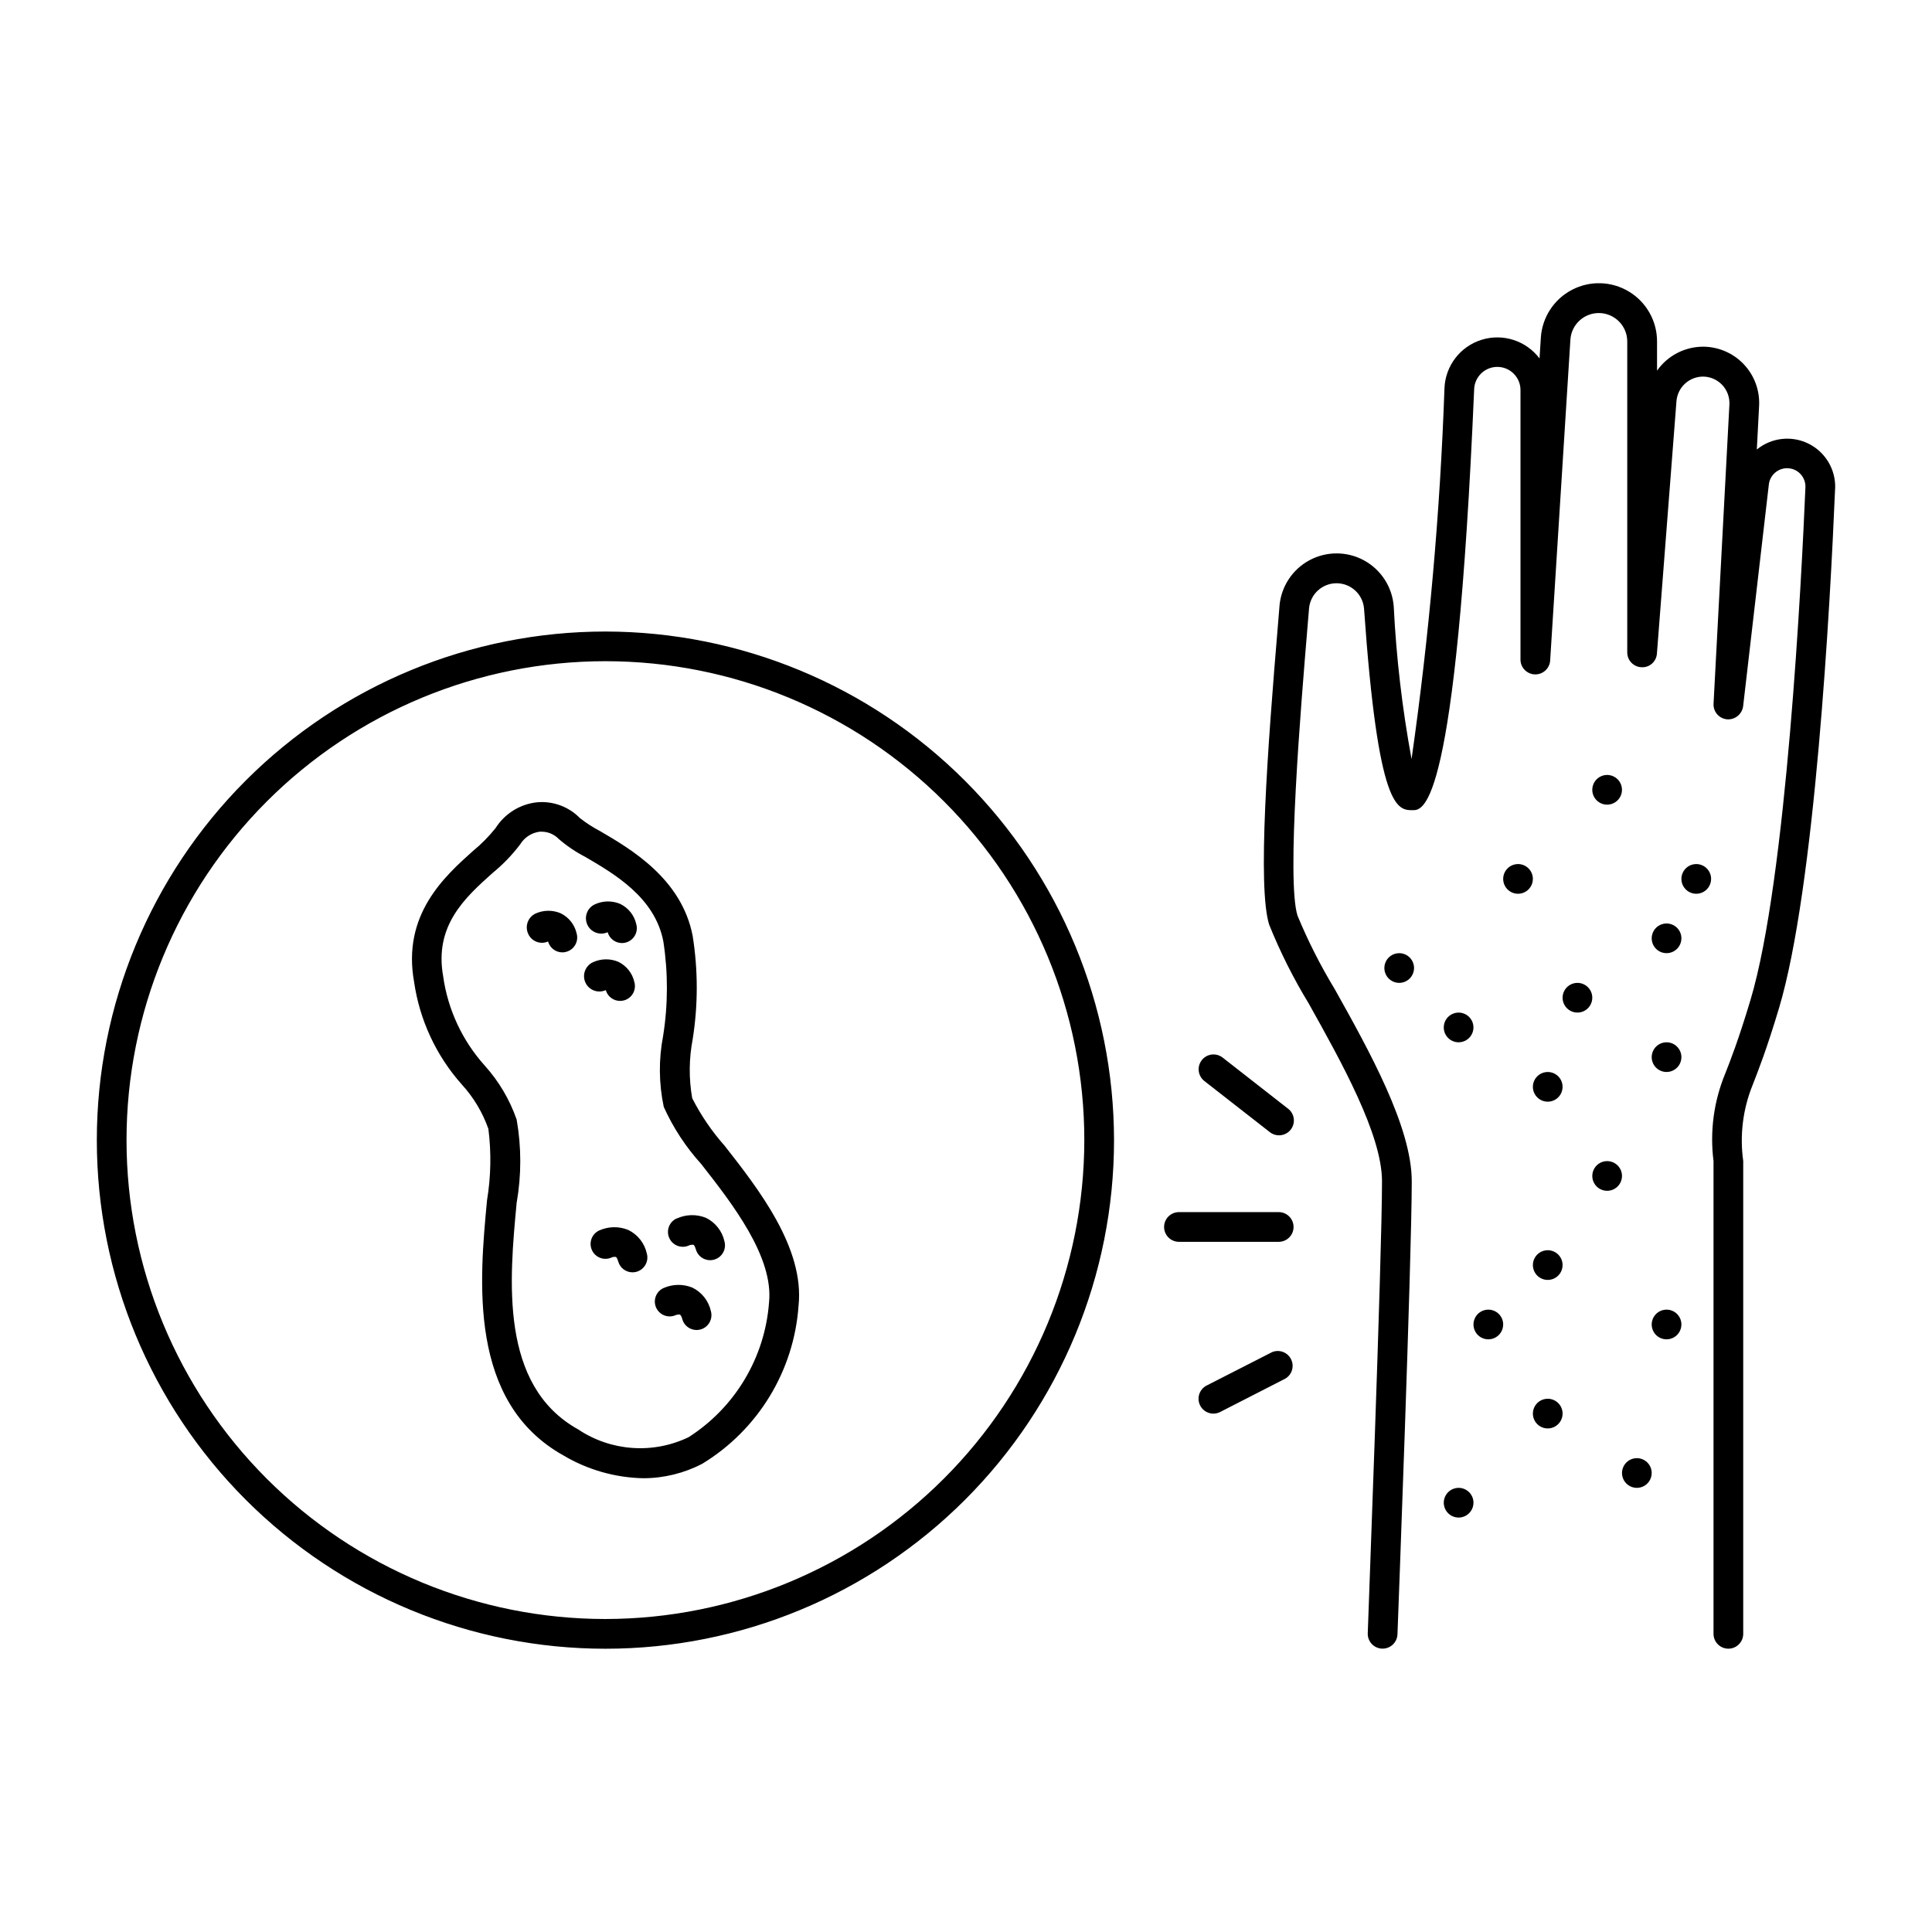
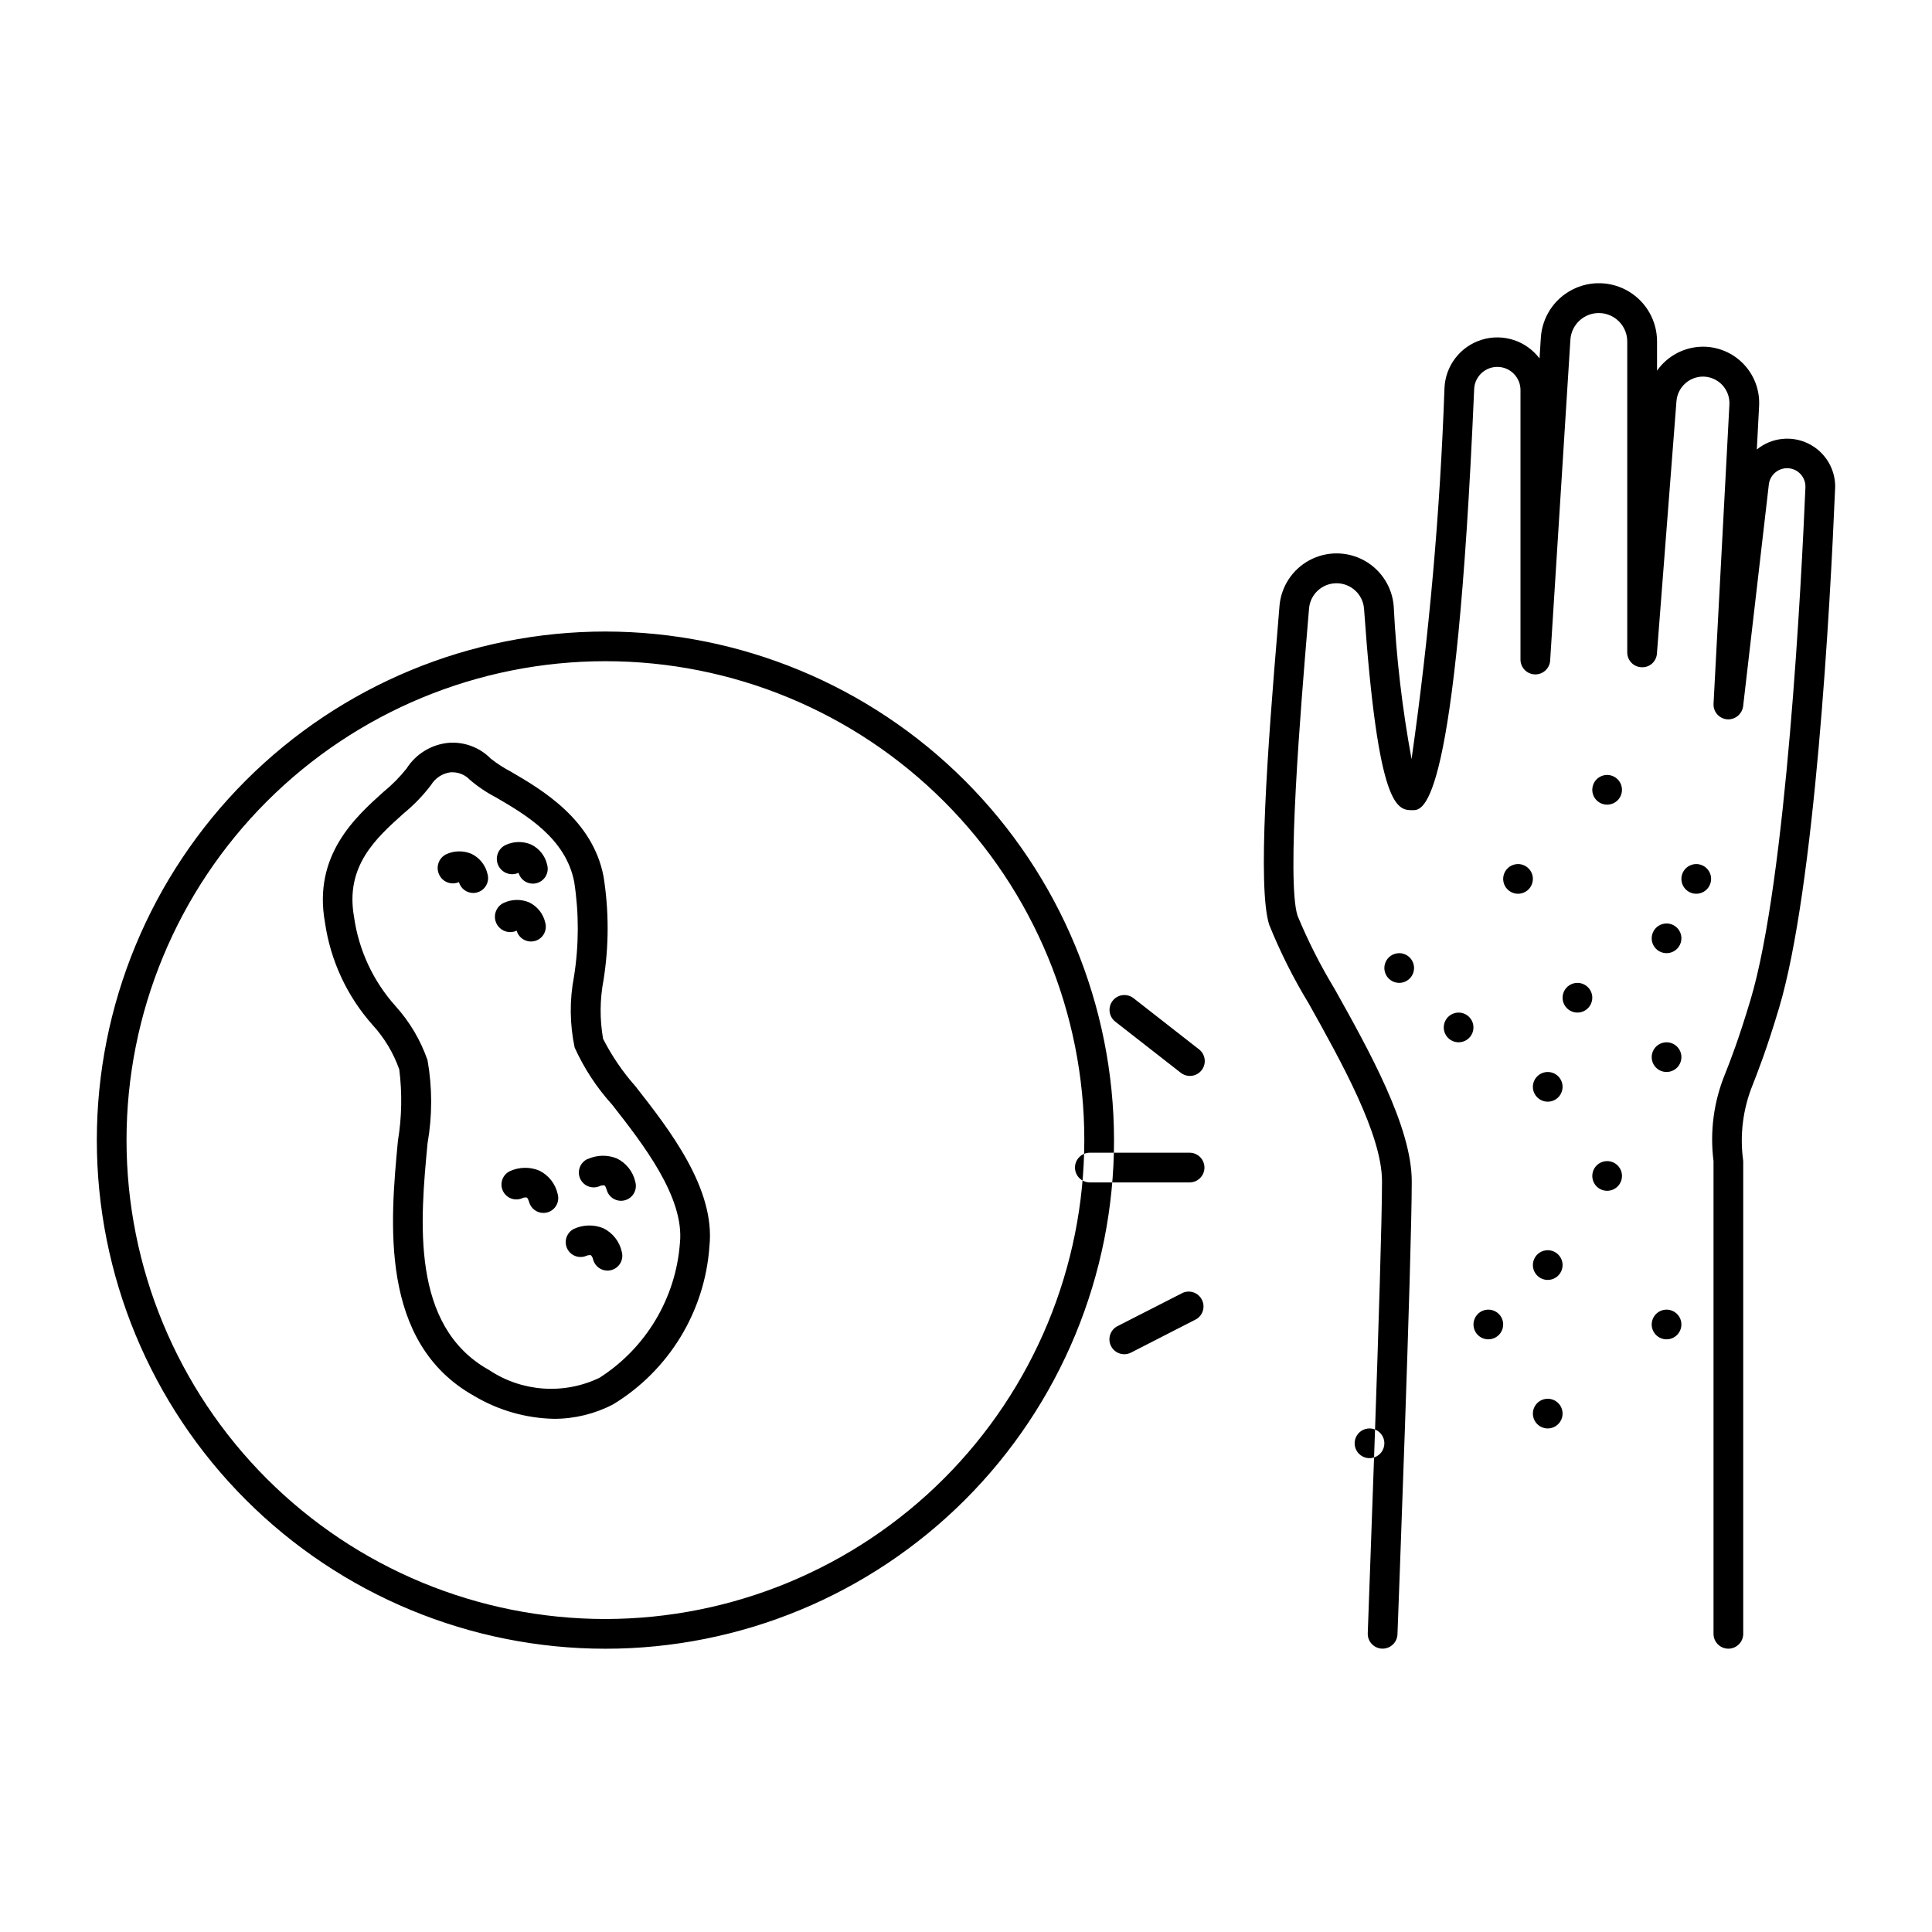
<svg xmlns="http://www.w3.org/2000/svg" fill="#000000" width="800px" height="800px" version="1.1" viewBox="144 144 512 512">
-   <path d="m630.32 273.49c-1.289 30.828-5.344 105.96-14.887 137.76-3.305 11.02-5.512 16.531-6.949 20.238-2.602 6.391-3.469 13.355-2.512 20.191v125.3c0 2.176-1.762 3.938-3.934 3.938-2.176 0-3.938-1.762-3.938-3.938v-125.28c-0.996-7.832 0.062-15.789 3.062-23.09 1.402-3.551 3.527-8.926 6.731-19.602 9.547-31.836 13.562-112.04 14.562-135.86 0.109-2.625-1.883-4.859-4.5-5.055-2.621-0.191-4.918 1.727-5.199 4.34l-6.809 58.727v-0.004c-0.277 2.098-2.133 3.617-4.242 3.473-2.117-0.18-3.711-2.008-3.598-4.133l4.203-79.285c0.102-1.926-0.59-3.809-1.918-5.211-1.324-1.398-3.168-2.195-5.094-2.199-3.664 0.023-6.707 2.836-7.016 6.488l-5.18 66.914v-0.004c-0.137 2.125-1.953 3.742-4.078 3.629-2.113-0.078-3.789-1.816-3.785-3.934v-82.406c-0.008-4.066-3.242-7.394-7.305-7.523-4.066-0.125-7.5 2.992-7.762 7.051l-5.356 84.895c-0.066 2.172-1.883 3.879-4.059 3.812-2.172-0.066-3.879-1.883-3.812-4.059v-71.141c0.082-3.391-2.598-6.207-5.992-6.289-3.391-0.082-6.207 2.602-6.289 5.992-4.777 111.48-13.438 111.48-16.262 111.48-4.094 0-9.18 0-12.918-53.418v-0.004c-0.312-3.781-3.461-6.695-7.254-6.715s-6.973 2.867-7.316 6.644l-0.379 4.535c-1.828 21.953-5.637 67.637-2.676 76.918 2.781 6.715 6.07 13.211 9.84 19.426 9.102 16.281 20.43 36.543 20.43 50.965 0 20.301-3.637 116-3.785 120.06l-0.004 0.004c-0.082 2.113-1.82 3.785-3.938 3.785h-0.156c-2.168-0.086-3.859-1.91-3.777-4.078 0-0.992 3.777-99.613 3.777-119.77 0-12.367-10.77-31.637-19.422-47.121-4.055-6.66-7.562-13.645-10.477-20.879-3.148-9.934-0.457-46.445 2.363-79.965l0.371-4.527-0.004 0.004c0.434-5.125 3.426-9.68 7.957-12.109 4.531-2.43 9.984-2.402 14.492 0.074 4.504 2.477 7.449 7.066 7.828 12.191 0.676 13.57 2.254 27.078 4.723 40.441 4.656-32.59 7.566-65.402 8.723-98.301 0.238-5.918 4.168-11.047 9.82-12.812s11.805 0.211 15.371 4.941l0.348-5.512c0.344-5.375 3.469-10.184 8.246-12.676 4.773-2.496 10.504-2.316 15.113 0.477 4.609 2.789 7.43 7.781 7.434 13.168v7.777c2.793-3.969 7.336-6.336 12.188-6.352 4.09 0.008 7.996 1.691 10.805 4.664 2.809 2.969 4.277 6.965 4.055 11.047l-0.605 11.531v0.004c3.875-3.164 9.246-3.766 13.723-1.535s7.231 6.879 7.035 11.879zm-191.09 172.65c0 35.746-14.199 70.031-39.477 95.312-25.277 25.277-59.559 39.48-95.309 39.48-35.746 0-70.031-14.199-95.309-39.477-25.277-25.277-39.477-59.562-39.477-95.312 0-35.746 14.203-70.031 39.48-95.309 25.277-25.273 59.562-39.473 95.312-39.473 35.73 0.043 69.988 14.254 95.254 39.52 25.266 25.27 39.48 59.523 39.523 95.258zm-7.871 0h-0.004c0-33.66-13.371-65.941-37.172-89.742-23.801-23.801-56.082-37.172-89.742-37.172s-65.941 13.375-89.742 37.176c-23.801 23.801-37.168 56.082-37.168 89.742s13.375 65.941 37.176 89.742c23.805 23.801 56.086 37.168 89.746 37.168 33.645-0.039 65.902-13.422 89.695-37.215 23.793-23.793 37.172-56.051 37.207-89.699zm138.55 5.566c-1.594 0-3.027 0.957-3.637 2.43-0.609 1.469-0.273 3.164 0.852 4.289s2.82 1.461 4.289 0.852c1.473-0.609 2.43-2.043 2.43-3.637 0-1.047-0.418-2.055-1.164-2.793s-1.754-1.148-2.805-1.141zm-15.742-23.617h-0.004c-1.594 0-3.027 0.957-3.637 2.43s-0.273 3.164 0.855 4.289c1.125 1.125 2.816 1.461 4.289 0.855 1.469-0.609 2.43-2.047 2.43-3.637 0-1.051-0.422-2.059-1.164-2.797-0.746-0.738-1.754-1.148-2.805-1.141zm-39.359-31.488h-0.004c-1.594 0-3.027 0.961-3.637 2.43-0.609 1.473-0.273 3.164 0.852 4.289 1.129 1.125 2.82 1.465 4.289 0.855 1.473-0.609 2.43-2.047 2.43-3.637 0-1.051-0.418-2.059-1.164-2.797-0.742-0.738-1.754-1.148-2.801-1.141zm15.742 23.617h-0.004c1.594 0 3.027-0.961 3.637-2.43 0.609-1.473 0.273-3.164-0.852-4.289-1.125-1.129-2.82-1.465-4.289-0.855-1.473 0.609-2.43 2.047-2.43 3.637 0 2.16 1.742 3.918 3.902 3.938zm15.742-47.23v-0.004c-1.594 0-3.027 0.961-3.637 2.43-0.609 1.473-0.273 3.164 0.852 4.289 1.125 1.129 2.82 1.465 4.289 0.855 1.473-0.609 2.43-2.047 2.43-3.637 0-1.051-0.418-2.055-1.164-2.793-0.742-0.742-1.754-1.152-2.801-1.145zm23.617-15.742v-0.004c1.59 0 3.023-0.961 3.633-2.43 0.609-1.473 0.273-3.164-0.852-4.289s-2.82-1.465-4.289-0.855c-1.473 0.609-2.43 2.047-2.43 3.637 0 2.164 1.742 3.918 3.902 3.938zm15.742 62.977v-0.004c-1.594 0-3.027 0.957-3.637 2.43-0.609 1.469-0.273 3.164 0.852 4.289 1.129 1.125 2.82 1.461 4.293 0.852 1.469-0.609 2.43-2.043 2.43-3.637 0-1.047-0.422-2.055-1.164-2.793-0.746-0.738-1.754-1.148-2.805-1.141zm0-31.488v-0.004c-1.594 0-3.027 0.957-3.637 2.43-0.609 1.469-0.273 3.164 0.852 4.289 1.129 1.125 2.82 1.461 4.293 0.852 1.469-0.609 2.43-2.043 2.43-3.637 0-1.047-0.422-2.055-1.164-2.793-0.746-0.738-1.754-1.148-2.805-1.141zm7.871-15.742v-0.008c-1.59 0-3.027 0.961-3.637 2.43-0.609 1.473-0.27 3.164 0.855 4.289 1.125 1.129 2.816 1.465 4.289 0.855 1.469-0.609 2.43-2.047 2.43-3.637 0-1.051-0.418-2.055-1.164-2.793-0.746-0.742-1.754-1.152-2.805-1.145zm-31.488 31.488v-0.008c-1.59 0-3.027 0.961-3.637 2.43-0.609 1.473-0.27 3.164 0.855 4.289 1.125 1.129 2.816 1.465 4.289 0.855 1.469-0.609 2.43-2.047 2.43-3.637 0-1.051-0.418-2.055-1.164-2.793-0.746-0.742-1.754-1.152-2.805-1.145zm-7.871 70.848v-0.008c-1.594 0-3.027 0.961-3.637 2.43-0.609 1.473-0.273 3.164 0.855 4.293 1.125 1.125 2.816 1.461 4.289 0.852 1.469-0.609 2.43-2.043 2.43-3.637 0-1.051-0.422-2.055-1.164-2.793-0.746-0.742-1.754-1.152-2.805-1.145zm31.488 15.742v-0.004c-1.594 0-3.027 0.957-3.637 2.43-0.609 1.469-0.273 3.164 0.852 4.289 1.129 1.125 2.82 1.461 4.293 0.852 1.469-0.609 2.43-2.043 2.43-3.633 0-1.051-0.422-2.059-1.164-2.797-0.746-0.738-1.754-1.148-2.805-1.141zm-47.23 0v-0.004c-1.594 0-3.027 0.957-3.637 2.43-0.609 1.469-0.273 3.164 0.852 4.289s2.82 1.461 4.289 0.852c1.473-0.609 2.43-2.043 2.43-3.633 0-1.051-0.418-2.059-1.164-2.797s-1.754-1.148-2.805-1.141zm15.742 23.617v-0.004c-1.594 0-3.027 0.957-3.637 2.43-0.609 1.469-0.273 3.164 0.855 4.289 1.125 1.125 2.816 1.461 4.289 0.852 1.469-0.609 2.43-2.043 2.43-3.637 0-1.047-0.422-2.055-1.164-2.793-0.746-0.738-1.754-1.152-2.805-1.141zm23.617 15.742v-0.004c-1.594 0-3.027 0.961-3.637 2.43-0.609 1.473-0.273 3.164 0.852 4.289s2.82 1.465 4.289 0.855c1.473-0.609 2.43-2.047 2.43-3.637 0-1.051-0.418-2.055-1.164-2.797-0.742-0.738-1.754-1.148-2.801-1.141zm-47.23 7.871-0.004-0.004c-1.59 0-3.027 0.961-3.637 2.43-0.609 1.473-0.27 3.164 0.855 4.289 1.125 1.129 2.816 1.465 4.289 0.855 1.469-0.609 2.43-2.047 2.43-3.637 0-1.051-0.418-2.055-1.164-2.793-0.746-0.742-1.754-1.152-2.805-1.145zm-50.109-94.332c0.82 0.676 1.879 0.996 2.938 0.879 1.055-0.113 2.023-0.652 2.676-1.488 0.656-0.84 0.941-1.906 0.797-2.961-0.145-1.055-0.711-2.004-1.566-2.633l-17.27-13.492h-0.004c-1.711-1.34-4.188-1.039-5.523 0.676-1.34 1.711-1.039 4.188 0.676 5.527zm2.426 21.254h-26.434c-2.176 0-3.938 1.762-3.938 3.934 0 2.176 1.762 3.938 3.938 3.938h26.434c2.176 0 3.938-1.762 3.938-3.938 0-2.172-1.762-3.934-3.938-3.934zm-1.777 37.117-17.32 8.84c-1.938 0.988-2.703 3.359-1.715 5.297s3.359 2.707 5.297 1.715l17.27-8.84c1.785-1.055 2.445-3.309 1.512-5.156-0.93-1.852-3.137-2.664-5.043-1.855zm-145.06-54.703c8.949 11.422 21.199 27.07 19.594 42.367-1.207 17.281-10.719 32.906-25.523 41.91-4.832 2.516-10.199 3.832-15.648 3.832-7.453-0.152-14.738-2.238-21.145-6.043-25.309-14.121-22.254-46.336-20.238-67.652 1.035-6.25 1.152-12.613 0.355-18.895-1.543-4.371-3.953-8.391-7.086-11.809-6.762-7.609-11.141-17.035-12.598-27.109-3.227-17.863 8.109-28.008 15.602-34.723h0.004c2.211-1.812 4.223-3.852 6.004-6.086 2.422-3.816 6.449-6.324 10.945-6.809 4.223-0.395 8.402 1.141 11.375 4.172 1.684 1.32 3.484 2.484 5.383 3.477 8.086 4.723 21.609 12.594 24.512 27.766 1.441 9.07 1.441 18.309 0 27.379-0.992 5.16-1.035 10.453-0.125 15.625 2.32 4.547 5.203 8.777 8.59 12.598zm11.77 41.547c1.266-12.129-9.848-26.332-17.965-36.699-4.082-4.5-7.434-9.609-9.934-15.145-1.312-6.199-1.371-12.594-0.168-18.816 1.312-8.285 1.336-16.727 0.062-25.023-2.234-11.66-12.934-17.887-20.742-22.441-2.504-1.297-4.852-2.883-6.988-4.727-1.172-1.211-2.777-1.906-4.465-1.926h-0.59c-2.144 0.285-4.039 1.523-5.164 3.367-2.125 2.801-4.57 5.336-7.289 7.559-7.281 6.527-15.547 13.926-13.105 27.457h-0.004c1.242 8.766 5.059 16.961 10.969 23.555 3.766 4.168 6.656 9.051 8.5 14.355 1.281 7.293 1.281 14.754 0 22.043-1.93 20.469-4.574 48.406 16.246 60.031h0.004c8.711 5.84 19.867 6.637 29.32 2.094 12.32-7.879 20.215-21.098 21.312-35.684zm-55.246-103.17c-2.152-0.906-4.582-0.863-6.699 0.117-1.973 0.98-2.805 3.356-1.875 5.352 0.895 2.008 3.246 2.914 5.258 2.023 0.473 1.699 2.023 2.879 3.789 2.883 0.359 0 0.715-0.051 1.062-0.152 2.09-0.582 3.312-2.754 2.731-4.848-0.523-2.352-2.098-4.332-4.266-5.375zm12.484 5.031v-0.004c0.59 2.094 2.762 3.312 4.856 2.727 2.094-0.59 3.312-2.766 2.723-4.859-0.523-2.348-2.098-4.324-4.266-5.367-2.152-0.906-4.586-0.863-6.707 0.117-2.039 0.938-2.93 3.348-1.996 5.387 0.938 2.039 3.352 2.934 5.391 1.996zm-0.504 15.344v-0.004c0.477 1.695 2.023 2.863 3.785 2.867 0.363-0.004 0.723-0.051 1.07-0.145 1.008-0.281 1.859-0.953 2.371-1.863 0.508-0.91 0.637-1.988 0.352-2.992-0.523-2.348-2.098-4.324-4.266-5.371-2.152-0.902-4.586-0.859-6.707 0.121-2.039 0.938-2.93 3.348-1.996 5.387 0.938 2.039 3.352 2.934 5.391 1.996zm5.977 63.566-0.004-0.004c-2.484-1.016-5.281-0.965-7.731 0.141-1.969 0.926-2.816 3.269-1.891 5.238 0.922 1.973 3.269 2.82 5.238 1.895 0.352-0.141 0.734-0.18 1.109-0.117 0.062 0 0.355 0.316 0.605 1.203 0.48 1.691 2.019 2.863 3.781 2.867 0.359 0.004 0.719-0.047 1.07-0.145 1.004-0.281 1.855-0.953 2.367-1.863 0.512-0.91 0.637-1.988 0.355-2.992-0.598-2.715-2.406-5.008-4.906-6.227zm12.84-3.07-0.004-0.004c-0.965 0.43-1.715 1.234-2.082 2.223-0.367 0.992-0.324 2.086 0.125 3.043 0.449 0.957 1.266 1.691 2.262 2.043 1 0.348 2.094 0.281 3.043-0.184 0.355-0.129 0.734-0.172 1.109-0.117 0.062 0 0.348 0.316 0.598 1.203 0.477 1.699 2.023 2.871 3.785 2.875 0.359 0 0.719-0.051 1.062-0.152 2.094-0.586 3.316-2.754 2.734-4.848-0.598-2.719-2.406-5.016-4.906-6.234-2.492-1.004-5.285-0.938-7.731 0.18zm4.148 18.352-0.004-0.004c-2.488-1.016-5.281-0.961-7.731 0.148-1.914 0.922-2.75 3.199-1.887 5.141 0.875 1.969 3.176 2.871 5.156 2.016 0.375-0.16 0.785-0.211 1.188-0.152 0.309 0.336 0.516 0.758 0.59 1.207 0.477 1.695 2.023 2.871 3.785 2.871 0.363 0 0.723-0.047 1.07-0.148 2.094-0.59 3.309-2.758 2.727-4.848-0.598-2.715-2.402-5.012-4.898-6.234z" />
+   <path d="m630.32 273.49c-1.289 30.828-5.344 105.96-14.887 137.76-3.305 11.02-5.512 16.531-6.949 20.238-2.602 6.391-3.469 13.355-2.512 20.191v125.3c0 2.176-1.762 3.938-3.934 3.938-2.176 0-3.938-1.762-3.938-3.938v-125.28c-0.996-7.832 0.062-15.789 3.062-23.09 1.402-3.551 3.527-8.926 6.731-19.602 9.547-31.836 13.562-112.04 14.562-135.86 0.109-2.625-1.883-4.859-4.5-5.055-2.621-0.191-4.918 1.727-5.199 4.34l-6.809 58.727v-0.004c-0.277 2.098-2.133 3.617-4.242 3.473-2.117-0.18-3.711-2.008-3.598-4.133l4.203-79.285c0.102-1.926-0.59-3.809-1.918-5.211-1.324-1.398-3.168-2.195-5.094-2.199-3.664 0.023-6.707 2.836-7.016 6.488l-5.18 66.914v-0.004c-0.137 2.125-1.953 3.742-4.078 3.629-2.113-0.078-3.789-1.816-3.785-3.934v-82.406c-0.008-4.066-3.242-7.394-7.305-7.523-4.066-0.125-7.5 2.992-7.762 7.051l-5.356 84.895c-0.066 2.172-1.883 3.879-4.059 3.812-2.172-0.066-3.879-1.883-3.812-4.059v-71.141c0.082-3.391-2.598-6.207-5.992-6.289-3.391-0.082-6.207 2.602-6.289 5.992-4.777 111.48-13.438 111.48-16.262 111.48-4.094 0-9.18 0-12.918-53.418v-0.004c-0.312-3.781-3.461-6.695-7.254-6.715s-6.973 2.867-7.316 6.644l-0.379 4.535c-1.828 21.953-5.637 67.637-2.676 76.918 2.781 6.715 6.07 13.211 9.84 19.426 9.102 16.281 20.43 36.543 20.43 50.965 0 20.301-3.637 116-3.785 120.06l-0.004 0.004c-0.082 2.113-1.82 3.785-3.938 3.785h-0.156c-2.168-0.086-3.859-1.91-3.777-4.078 0-0.992 3.777-99.613 3.777-119.77 0-12.367-10.77-31.637-19.422-47.121-4.055-6.66-7.562-13.645-10.477-20.879-3.148-9.934-0.457-46.445 2.363-79.965l0.371-4.527-0.004 0.004c0.434-5.125 3.426-9.68 7.957-12.109 4.531-2.43 9.984-2.402 14.492 0.074 4.504 2.477 7.449 7.066 7.828 12.191 0.676 13.57 2.254 27.078 4.723 40.441 4.656-32.59 7.566-65.402 8.723-98.301 0.238-5.918 4.168-11.047 9.82-12.812s11.805 0.211 15.371 4.941l0.348-5.512c0.344-5.375 3.469-10.184 8.246-12.676 4.773-2.496 10.504-2.316 15.113 0.477 4.609 2.789 7.43 7.781 7.434 13.168v7.777c2.793-3.969 7.336-6.336 12.188-6.352 4.09 0.008 7.996 1.691 10.805 4.664 2.809 2.969 4.277 6.965 4.055 11.047l-0.605 11.531v0.004c3.875-3.164 9.246-3.766 13.723-1.535s7.231 6.879 7.035 11.879zm-191.09 172.65c0 35.746-14.199 70.031-39.477 95.312-25.277 25.277-59.559 39.48-95.309 39.48-35.746 0-70.031-14.199-95.309-39.477-25.277-25.277-39.477-59.562-39.477-95.312 0-35.746 14.203-70.031 39.48-95.309 25.277-25.273 59.562-39.473 95.312-39.473 35.73 0.043 69.988 14.254 95.254 39.52 25.266 25.27 39.48 59.523 39.523 95.258zm-7.871 0h-0.004c0-33.66-13.371-65.941-37.172-89.742-23.801-23.801-56.082-37.172-89.742-37.172s-65.941 13.375-89.742 37.176c-23.801 23.801-37.168 56.082-37.168 89.742s13.375 65.941 37.176 89.742c23.805 23.801 56.086 37.168 89.746 37.168 33.645-0.039 65.902-13.422 89.695-37.215 23.793-23.793 37.172-56.051 37.207-89.699zm138.55 5.566c-1.594 0-3.027 0.957-3.637 2.43-0.609 1.469-0.273 3.164 0.852 4.289s2.82 1.461 4.289 0.852c1.473-0.609 2.43-2.043 2.43-3.637 0-1.047-0.418-2.055-1.164-2.793s-1.754-1.148-2.805-1.141zm-15.742-23.617h-0.004c-1.594 0-3.027 0.957-3.637 2.43s-0.273 3.164 0.855 4.289c1.125 1.125 2.816 1.461 4.289 0.855 1.469-0.609 2.43-2.047 2.43-3.637 0-1.051-0.422-2.059-1.164-2.797-0.746-0.738-1.754-1.148-2.805-1.141zm-39.359-31.488h-0.004c-1.594 0-3.027 0.961-3.637 2.43-0.609 1.473-0.273 3.164 0.852 4.289 1.129 1.125 2.82 1.465 4.289 0.855 1.473-0.609 2.43-2.047 2.43-3.637 0-1.051-0.418-2.059-1.164-2.797-0.742-0.738-1.754-1.148-2.801-1.141zm15.742 23.617h-0.004c1.594 0 3.027-0.961 3.637-2.43 0.609-1.473 0.273-3.164-0.852-4.289-1.125-1.129-2.82-1.465-4.289-0.855-1.473 0.609-2.43 2.047-2.43 3.637 0 2.16 1.742 3.918 3.902 3.938zm15.742-47.23v-0.004c-1.594 0-3.027 0.961-3.637 2.43-0.609 1.473-0.273 3.164 0.852 4.289 1.125 1.129 2.82 1.465 4.289 0.855 1.473-0.609 2.43-2.047 2.43-3.637 0-1.051-0.418-2.055-1.164-2.793-0.742-0.742-1.754-1.152-2.801-1.145zm23.617-15.742v-0.004c1.59 0 3.023-0.961 3.633-2.43 0.609-1.473 0.273-3.164-0.852-4.289s-2.82-1.465-4.289-0.855c-1.473 0.609-2.43 2.047-2.43 3.637 0 2.164 1.742 3.918 3.902 3.938zm15.742 62.977v-0.004c-1.594 0-3.027 0.957-3.637 2.43-0.609 1.469-0.273 3.164 0.852 4.289 1.129 1.125 2.82 1.461 4.293 0.852 1.469-0.609 2.43-2.043 2.43-3.637 0-1.047-0.422-2.055-1.164-2.793-0.746-0.738-1.754-1.148-2.805-1.141zm0-31.488v-0.004c-1.594 0-3.027 0.957-3.637 2.43-0.609 1.469-0.273 3.164 0.852 4.289 1.129 1.125 2.82 1.461 4.293 0.852 1.469-0.609 2.43-2.043 2.43-3.637 0-1.047-0.422-2.055-1.164-2.793-0.746-0.738-1.754-1.148-2.805-1.141zm7.871-15.742v-0.008c-1.59 0-3.027 0.961-3.637 2.43-0.609 1.473-0.27 3.164 0.855 4.289 1.125 1.129 2.816 1.465 4.289 0.855 1.469-0.609 2.43-2.047 2.43-3.637 0-1.051-0.418-2.055-1.164-2.793-0.746-0.742-1.754-1.152-2.805-1.145zm-31.488 31.488v-0.008c-1.59 0-3.027 0.961-3.637 2.43-0.609 1.473-0.27 3.164 0.855 4.289 1.125 1.129 2.816 1.465 4.289 0.855 1.469-0.609 2.43-2.047 2.43-3.637 0-1.051-0.418-2.055-1.164-2.793-0.746-0.742-1.754-1.152-2.805-1.145zm-7.871 70.848v-0.008c-1.594 0-3.027 0.961-3.637 2.43-0.609 1.473-0.273 3.164 0.855 4.293 1.125 1.125 2.816 1.461 4.289 0.852 1.469-0.609 2.43-2.043 2.43-3.637 0-1.051-0.422-2.055-1.164-2.793-0.746-0.742-1.754-1.152-2.805-1.145zm31.488 15.742v-0.004c-1.594 0-3.027 0.957-3.637 2.43-0.609 1.469-0.273 3.164 0.852 4.289 1.129 1.125 2.82 1.461 4.293 0.852 1.469-0.609 2.43-2.043 2.43-3.633 0-1.051-0.422-2.059-1.164-2.797-0.746-0.738-1.754-1.148-2.805-1.141zm-47.23 0v-0.004c-1.594 0-3.027 0.957-3.637 2.43-0.609 1.469-0.273 3.164 0.852 4.289s2.82 1.461 4.289 0.852c1.473-0.609 2.43-2.043 2.43-3.633 0-1.051-0.418-2.059-1.164-2.797s-1.754-1.148-2.805-1.141zm15.742 23.617v-0.004c-1.594 0-3.027 0.957-3.637 2.43-0.609 1.469-0.273 3.164 0.855 4.289 1.125 1.125 2.816 1.461 4.289 0.852 1.469-0.609 2.43-2.043 2.43-3.637 0-1.047-0.422-2.055-1.164-2.793-0.746-0.738-1.754-1.152-2.805-1.141zv-0.004c-1.594 0-3.027 0.961-3.637 2.43-0.609 1.473-0.273 3.164 0.852 4.289s2.82 1.465 4.289 0.855c1.473-0.609 2.43-2.047 2.43-3.637 0-1.051-0.418-2.055-1.164-2.797-0.742-0.738-1.754-1.148-2.801-1.141zm-47.23 7.871-0.004-0.004c-1.59 0-3.027 0.961-3.637 2.43-0.609 1.473-0.27 3.164 0.855 4.289 1.125 1.129 2.816 1.465 4.289 0.855 1.469-0.609 2.43-2.047 2.43-3.637 0-1.051-0.418-2.055-1.164-2.793-0.746-0.742-1.754-1.152-2.805-1.145zm-50.109-94.332c0.82 0.676 1.879 0.996 2.938 0.879 1.055-0.113 2.023-0.652 2.676-1.488 0.656-0.84 0.941-1.906 0.797-2.961-0.145-1.055-0.711-2.004-1.566-2.633l-17.27-13.492h-0.004c-1.711-1.34-4.188-1.039-5.523 0.676-1.34 1.711-1.039 4.188 0.676 5.527zm2.426 21.254h-26.434c-2.176 0-3.938 1.762-3.938 3.934 0 2.176 1.762 3.938 3.938 3.938h26.434c2.176 0 3.938-1.762 3.938-3.938 0-2.172-1.762-3.934-3.938-3.934zm-1.777 37.117-17.32 8.84c-1.938 0.988-2.703 3.359-1.715 5.297s3.359 2.707 5.297 1.715l17.27-8.84c1.785-1.055 2.445-3.309 1.512-5.156-0.93-1.852-3.137-2.664-5.043-1.855zm-145.06-54.703c8.949 11.422 21.199 27.07 19.594 42.367-1.207 17.281-10.719 32.906-25.523 41.91-4.832 2.516-10.199 3.832-15.648 3.832-7.453-0.152-14.738-2.238-21.145-6.043-25.309-14.121-22.254-46.336-20.238-67.652 1.035-6.25 1.152-12.613 0.355-18.895-1.543-4.371-3.953-8.391-7.086-11.809-6.762-7.609-11.141-17.035-12.598-27.109-3.227-17.863 8.109-28.008 15.602-34.723h0.004c2.211-1.812 4.223-3.852 6.004-6.086 2.422-3.816 6.449-6.324 10.945-6.809 4.223-0.395 8.402 1.141 11.375 4.172 1.684 1.32 3.484 2.484 5.383 3.477 8.086 4.723 21.609 12.594 24.512 27.766 1.441 9.07 1.441 18.309 0 27.379-0.992 5.16-1.035 10.453-0.125 15.625 2.32 4.547 5.203 8.777 8.59 12.598zm11.77 41.547c1.266-12.129-9.848-26.332-17.965-36.699-4.082-4.5-7.434-9.609-9.934-15.145-1.312-6.199-1.371-12.594-0.168-18.816 1.312-8.285 1.336-16.727 0.062-25.023-2.234-11.66-12.934-17.887-20.742-22.441-2.504-1.297-4.852-2.883-6.988-4.727-1.172-1.211-2.777-1.906-4.465-1.926h-0.59c-2.144 0.285-4.039 1.523-5.164 3.367-2.125 2.801-4.57 5.336-7.289 7.559-7.281 6.527-15.547 13.926-13.105 27.457h-0.004c1.242 8.766 5.059 16.961 10.969 23.555 3.766 4.168 6.656 9.051 8.5 14.355 1.281 7.293 1.281 14.754 0 22.043-1.93 20.469-4.574 48.406 16.246 60.031h0.004c8.711 5.84 19.867 6.637 29.32 2.094 12.32-7.879 20.215-21.098 21.312-35.684zm-55.246-103.17c-2.152-0.906-4.582-0.863-6.699 0.117-1.973 0.98-2.805 3.356-1.875 5.352 0.895 2.008 3.246 2.914 5.258 2.023 0.473 1.699 2.023 2.879 3.789 2.883 0.359 0 0.715-0.051 1.062-0.152 2.09-0.582 3.312-2.754 2.731-4.848-0.523-2.352-2.098-4.332-4.266-5.375zm12.484 5.031v-0.004c0.59 2.094 2.762 3.312 4.856 2.727 2.094-0.59 3.312-2.766 2.723-4.859-0.523-2.348-2.098-4.324-4.266-5.367-2.152-0.906-4.586-0.863-6.707 0.117-2.039 0.938-2.93 3.348-1.996 5.387 0.938 2.039 3.352 2.934 5.391 1.996zm-0.504 15.344v-0.004c0.477 1.695 2.023 2.863 3.785 2.867 0.363-0.004 0.723-0.051 1.07-0.145 1.008-0.281 1.859-0.953 2.371-1.863 0.508-0.91 0.637-1.988 0.352-2.992-0.523-2.348-2.098-4.324-4.266-5.371-2.152-0.902-4.586-0.859-6.707 0.121-2.039 0.938-2.93 3.348-1.996 5.387 0.938 2.039 3.352 2.934 5.391 1.996zm5.977 63.566-0.004-0.004c-2.484-1.016-5.281-0.965-7.731 0.141-1.969 0.926-2.816 3.269-1.891 5.238 0.922 1.973 3.269 2.82 5.238 1.895 0.352-0.141 0.734-0.18 1.109-0.117 0.062 0 0.355 0.316 0.605 1.203 0.48 1.691 2.019 2.863 3.781 2.867 0.359 0.004 0.719-0.047 1.07-0.145 1.004-0.281 1.855-0.953 2.367-1.863 0.512-0.91 0.637-1.988 0.355-2.992-0.598-2.715-2.406-5.008-4.906-6.227zm12.84-3.07-0.004-0.004c-0.965 0.43-1.715 1.234-2.082 2.223-0.367 0.992-0.324 2.086 0.125 3.043 0.449 0.957 1.266 1.691 2.262 2.043 1 0.348 2.094 0.281 3.043-0.184 0.355-0.129 0.734-0.172 1.109-0.117 0.062 0 0.348 0.316 0.598 1.203 0.477 1.699 2.023 2.871 3.785 2.875 0.359 0 0.719-0.051 1.062-0.152 2.094-0.586 3.316-2.754 2.734-4.848-0.598-2.719-2.406-5.016-4.906-6.234-2.492-1.004-5.285-0.938-7.731 0.18zm4.148 18.352-0.004-0.004c-2.488-1.016-5.281-0.961-7.731 0.148-1.914 0.922-2.75 3.199-1.887 5.141 0.875 1.969 3.176 2.871 5.156 2.016 0.375-0.16 0.785-0.211 1.188-0.152 0.309 0.336 0.516 0.758 0.59 1.207 0.477 1.695 2.023 2.871 3.785 2.871 0.363 0 0.723-0.047 1.07-0.148 2.094-0.59 3.309-2.758 2.727-4.848-0.598-2.715-2.402-5.012-4.898-6.234z" />
</svg>